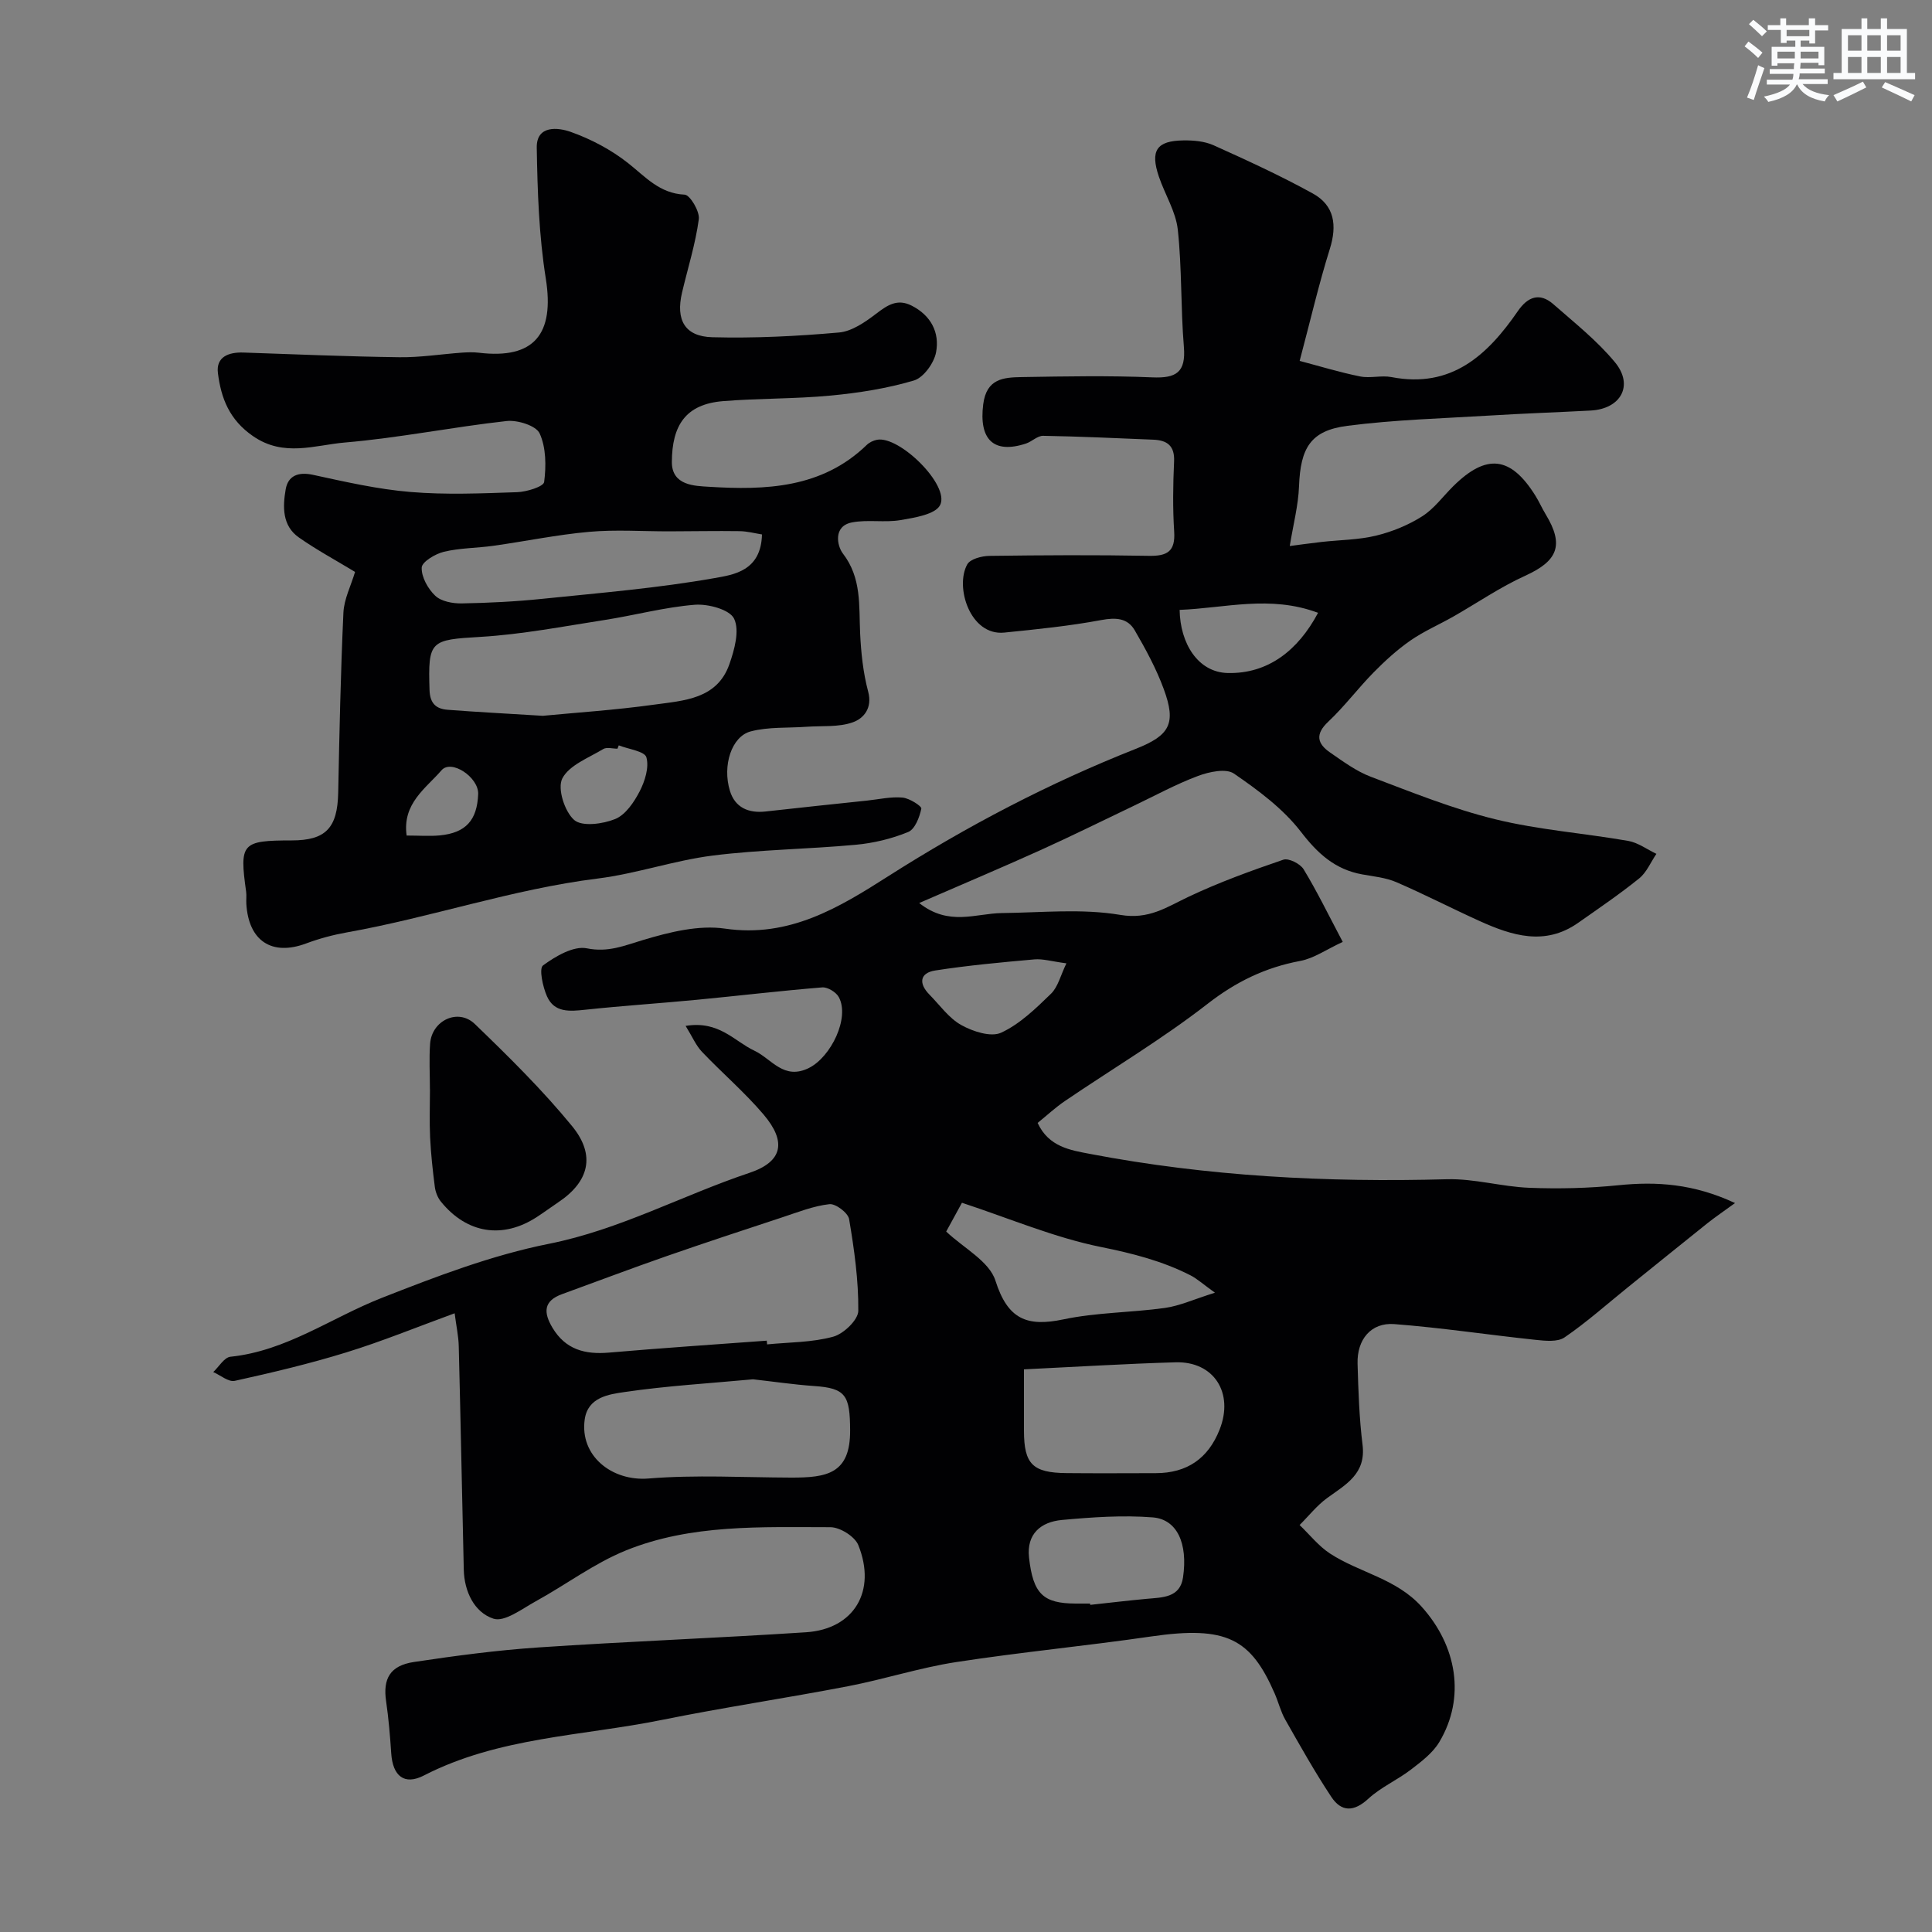
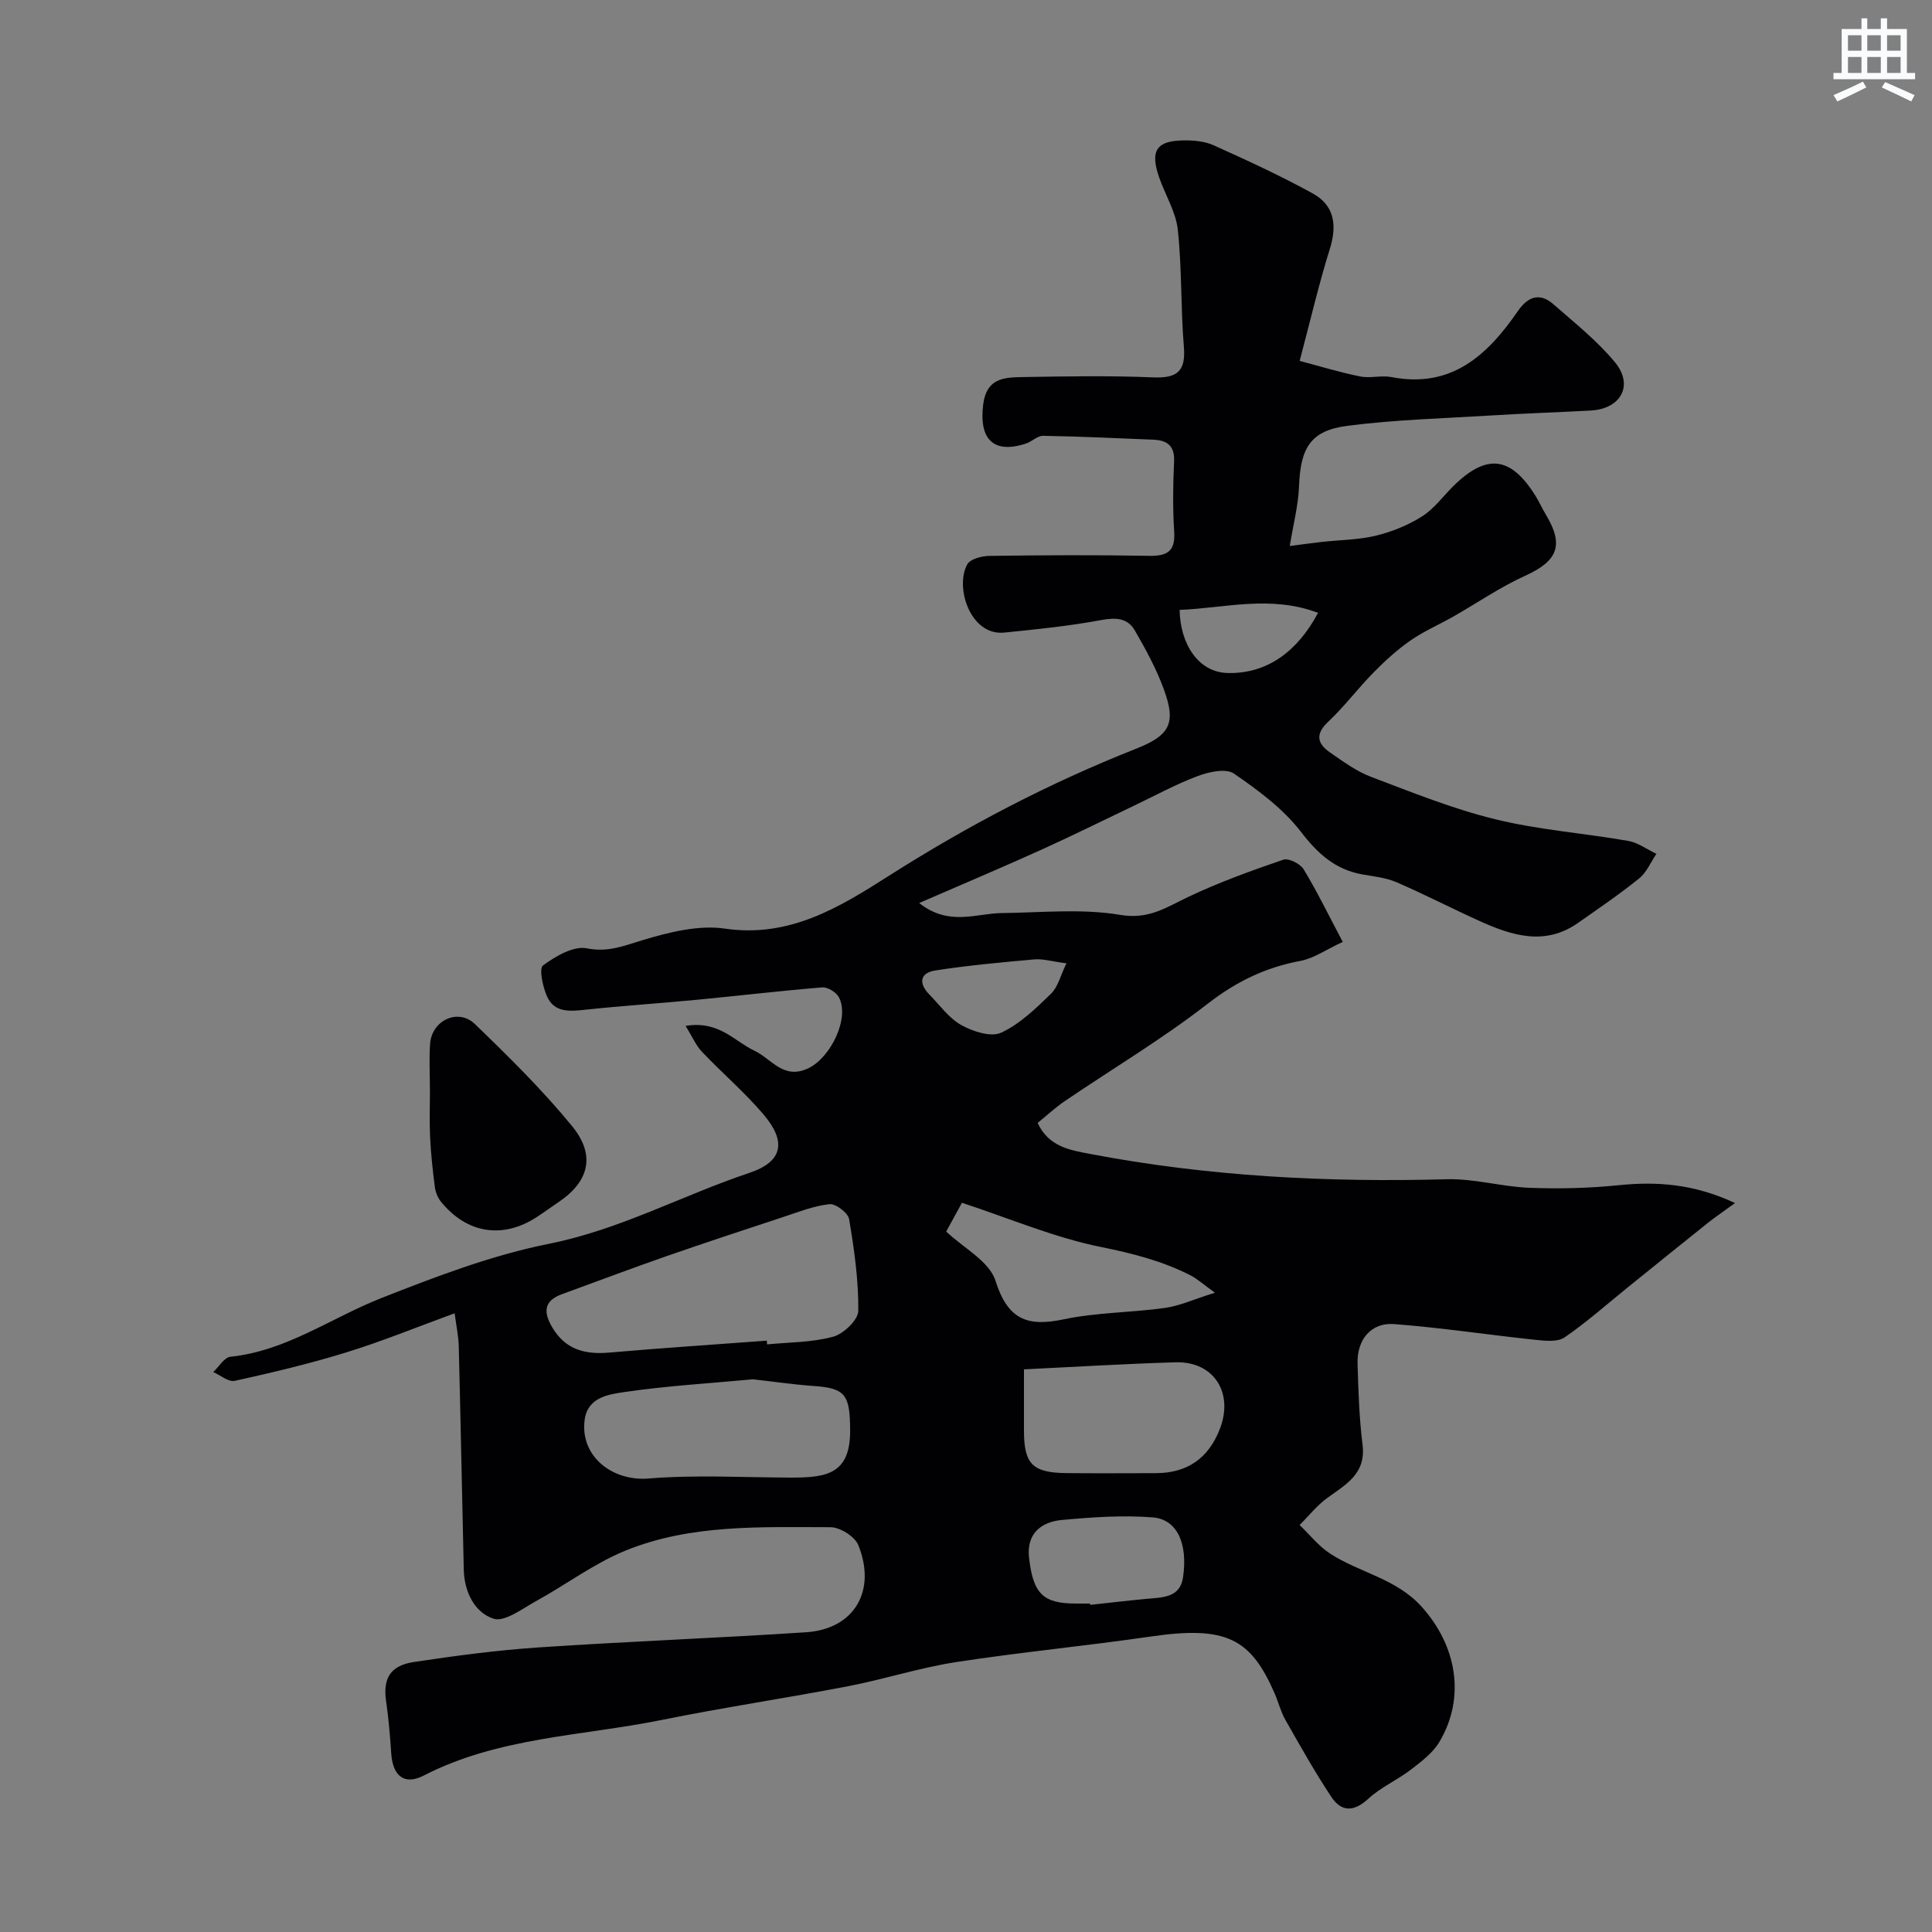
<svg xmlns="http://www.w3.org/2000/svg" enable-background="new 0 0 400 400" viewBox="0 0 400 400">
  <rect x="0" y="0" width="400" height="400" fill="#808080" stroke="none" />
  <g fill="#010103">
    <path d="m141.95 212.4c6.95-1.14 10.08 3.19 14.23 5.13 3.56 1.66 6.07 6.2 11.32 3.57 4.54-2.28 8.48-10.36 6.17-14.65-.55-1.03-2.32-2.11-3.43-2.02-8.65.7-17.28 1.73-25.92 2.56-7.7.74-15.42 1.24-23.11 2.06-3.24.35-6.45.66-7.97-2.79-.87-1.97-1.68-5.74-.81-6.38 2.59-1.9 6.31-4.09 9.06-3.54 4.47.9 7.77-.57 11.71-1.74 5.42-1.62 11.46-3.13 16.89-2.34 13.34 1.95 23.66-4.38 33.83-10.86 16.3-10.38 33.28-19.27 51.23-26.36 7.06-2.79 8.42-5.23 5.8-12.36-1.55-4.23-3.74-8.26-6.01-12.17-1.48-2.55-3.9-2.7-6.91-2.14-6.63 1.24-13.38 1.92-20.11 2.6-7.06.71-10.26-9.46-7.66-14.12.62-1.12 3-1.74 4.59-1.76 11-.15 22-.21 33-.01 3.82.07 5.52-.91 5.25-5.03-.31-4.81-.24-9.67-.02-14.49.16-3.3-1.46-4.42-4.33-4.53-7.59-.31-15.18-.67-22.78-.8-1.17-.02-2.32 1.19-3.55 1.6-6.76 2.22-9.76-.9-8.86-8.09.68-5.42 4.26-5.6 8.03-5.67 9-.15 18.01-.32 26.99.06 4.93.21 6.97-1.03 6.53-6.31-.67-8.07-.39-16.23-1.26-24.27-.41-3.75-2.66-7.28-3.91-10.96-1.84-5.42-.49-7.45 5.09-7.52 2.08-.03 4.36.17 6.22 1 6.94 3.13 13.89 6.31 20.55 9.99 4.5 2.48 5.06 6.59 3.52 11.5-2.27 7.25-3.99 14.68-6.24 23.16 4.24 1.12 8.34 2.38 12.53 3.22 2.08.42 4.39-.27 6.47.13 12.42 2.4 19.88-4.52 26.19-13.68 2.01-2.92 4.47-3.91 7.31-1.43 4.4 3.86 9.07 7.56 12.77 12.03 3.96 4.79 1.24 9.68-5.04 10.01-6.93.37-13.87.6-20.8 1.03-9.86.6-19.77.87-29.54 2.13-7.64.98-9.72 4.58-10.02 12.5-.15 3.99-1.2 7.94-1.92 12.39 1.38-.18 4-.55 6.62-.85 3.75-.42 7.6-.42 11.24-1.3 3.33-.81 6.66-2.17 9.55-4 2.47-1.56 4.31-4.13 6.44-6.24 6.89-6.81 11.9-6.23 17.03 2 .77 1.24 1.36 2.6 2.12 3.85 3.85 6.35 2.49 9.63-4.25 12.69-5.18 2.35-9.93 5.63-14.9 8.46-2.95 1.68-6.12 3.04-8.89 4.97-2.74 1.91-5.25 4.2-7.6 6.59-3.24 3.29-6.03 7.04-9.39 10.2-2.77 2.6-2.27 4.56.4 6.39 2.68 1.85 5.39 3.86 8.39 5 8.49 3.21 16.97 6.65 25.75 8.8 9.01 2.21 18.39 2.89 27.57 4.49 2.04.36 3.89 1.76 5.83 2.68-1.17 1.72-2.02 3.83-3.56 5.08-4.05 3.27-8.38 6.21-12.65 9.21-6.87 4.82-13.68 2.65-20.39-.38-5.77-2.61-11.41-5.53-17.22-8.04-2.2-.95-4.71-1.19-7.11-1.62-5.6-1.02-9.19-4.29-12.68-8.83-3.68-4.77-8.82-8.58-13.86-12.04-1.63-1.12-5.14-.37-7.43.49-4.56 1.7-8.87 4.07-13.28 6.17-6.44 3.07-12.83 6.25-19.34 9.19-8.1 3.66-16.29 7.12-25.11 10.95 6.15 4.88 11.73 2.14 17.11 2.08 8.19-.09 16.56-.97 24.53.38 5.9 1 9.53-1.57 14.06-3.72 6.36-3.02 13.02-5.43 19.69-7.71 1.09-.37 3.49.83 4.19 1.97 2.77 4.55 5.1 9.36 8.11 15.05-3.36 1.55-5.96 3.41-8.8 3.94-7.22 1.35-13.29 4.3-19.18 8.88-9.38 7.29-19.67 13.42-29.52 20.11-2 1.36-3.79 3.03-5.67 4.55 2.3 5 6.87 5.65 10.82 6.41 24.41 4.66 49.08 5.93 73.9 5.25 5.67-.16 11.37 1.55 17.08 1.77 6.14.24 12.34.09 18.44-.53 7.97-.81 15.59-.3 24.15 3.69-2.4 1.75-4.11 2.9-5.72 4.18-5.51 4.4-10.98 8.84-16.47 13.26-4.34 3.5-8.51 7.23-13.1 10.37-1.45 1-4.01.72-6.01.51-9.76-1.03-19.47-2.51-29.25-3.26-4.8-.37-7.75 3.19-7.6 8.2.16 5.6.34 11.23 1.03 16.78.75 6.02-3.44 8.21-7.3 11.01-2.14 1.55-3.83 3.72-5.73 5.61 2.09 2 3.94 4.37 6.32 5.92 6.11 3.97 13.69 5.15 18.95 11 7.26 8.06 9.17 18.78 3.64 28.03-1.36 2.27-3.72 4.04-5.88 5.7-2.81 2.15-6.2 3.63-8.78 6-3 2.77-5.59 2.8-7.69-.37-3.42-5.16-6.45-10.57-9.51-15.95-.96-1.68-1.42-3.63-2.2-5.42-4.94-11.36-9.94-14.11-25.57-11.84-13.44 1.96-26.98 3.24-40.41 5.31-7.52 1.16-14.85 3.55-22.34 4.99-12.81 2.47-25.73 4.38-38.51 6.97-16.55 3.36-33.82 3.54-49.34 11.52-4.06 2.09-6.44.08-6.75-4.58-.24-3.6-.54-7.22-1.06-10.79-.69-4.66.8-7.38 5.74-8.13 8.58-1.29 17.2-2.44 25.85-3.02 18.44-1.24 36.93-1.93 55.37-3.14 9.92-.65 14.64-8.53 10.8-18.05-.72-1.78-3.79-3.7-5.78-3.7-14.28 0-28.81-.67-42.35 4.82-6.55 2.66-12.37 7.07-18.63 10.51-2.84 1.56-6.49 4.37-8.78 3.61-3.93-1.29-6.03-5.58-6.14-10.13-.36-15.43-.65-30.86-1.04-46.29-.05-2.08-.51-4.14-.85-6.81-7.85 2.87-15.04 5.82-22.44 8.1-7.58 2.34-15.33 4.18-23.08 5.89-1.29.29-2.97-1.17-4.46-1.82 1.18-1.1 2.28-3.04 3.56-3.17 11.59-1.2 20.87-8.07 31.27-12.16 11.31-4.45 22.85-8.87 34.7-11.23 14.66-2.93 27.59-10.03 41.5-14.69 6.91-2.32 7.68-6.45 2.91-12.07-3.92-4.61-8.57-8.59-12.75-12.98-1.25-1.31-1.98-3.09-3.39-5.37zm16.8 65.17c.02.26.04.51.07.77 4.58-.45 9.3-.39 13.68-1.59 2.15-.58 5.18-3.48 5.2-5.35.06-6.34-.84-12.72-1.9-18.99-.22-1.3-2.79-3.25-4.08-3.1-3.32.37-6.55 1.67-9.78 2.73-8.02 2.64-16.04 5.28-24.02 8.06-7.21 2.51-14.35 5.22-21.53 7.83-3.9 1.41-3.89 3.81-2.01 6.96 2.72 4.55 6.77 5.58 11.72 5.15 10.88-.94 21.77-1.67 32.65-2.47zm-2.85 8c-8.99.84-17.86 1.35-26.62 2.64-3.22.47-7.57 1.06-8.22 5.66-1.07 7.55 5.64 12.85 13.2 12.24 9.77-.8 19.66-.22 29.5-.19 7.43.02 12.3-.77 12.25-9.8-.04-7.22-.87-8.72-7.48-9.16-4.25-.3-8.48-.93-12.63-1.39zm56.1-2.06c0 5.13-.01 8.95 0 12.77.02 6.85 1.8 8.65 8.83 8.71 6.16.06 12.31.02 18.47.01 6.45-.01 10.84-3.02 13.21-9.03 3-7.58-1.18-14.15-9.13-13.92-10.31.3-20.63.94-31.38 1.46zm-16.1-28.53c3.59 3.41 8.93 6.15 10.2 10.18 2.53 7.97 6.5 9.6 14.08 8 6.87-1.45 14.05-1.39 21.03-2.37 3.04-.43 5.96-1.78 10.33-3.15-2.55-1.83-3.71-2.91-5.07-3.6-5.83-2.97-11.98-4.54-18.47-5.85-9.72-1.96-19.04-5.95-28.84-9.17-.96 1.78-1.89 3.47-3.26 5.96zm29.79 77.02c.01.09.02.18.03.27 3.9-.42 7.8-.89 11.7-1.25 3.23-.3 6.89-.2 7.51-4.42 1.04-7.06-1.23-12.04-6.26-12.44-6.21-.49-12.55-.04-18.79.53-4.34.39-7.38 2.86-6.83 7.79.84 7.53 2.94 9.5 9.65 9.52zm-4.9-132.55c-3.08-.41-4.88-.97-6.61-.82-6.87.61-13.75 1.24-20.56 2.3-3.2.5-3.46 2.68-1.2 4.98 2.15 2.18 4.03 4.89 6.61 6.32 2.39 1.33 6.13 2.55 8.24 1.58 3.88-1.79 7.19-5.02 10.33-8.07 1.46-1.42 1.98-3.82 3.19-6.29zm52.1-72.57c-9.92-3.73-19.3-.97-28.66-.61.1 6.91 3.77 12.92 9.95 13.07 8.28.2 14.54-4.61 18.71-12.46z" />
-     <path d="m73.51 118.41c-4.02-2.44-7.98-4.57-11.64-7.14-3.48-2.44-3.34-6.4-2.72-9.97.49-2.81 2.6-3.66 5.66-2.99 6.68 1.45 13.4 2.99 20.19 3.55 7.31.61 14.72.29 22.07.04 1.98-.07 5.47-1.15 5.59-2.11.43-3.31.41-7.12-.93-10.05-.74-1.62-4.58-2.82-6.84-2.57-11.2 1.24-22.3 3.5-33.51 4.45-6.2.53-12.59 3.07-18.96-1.3-4.94-3.39-6.65-7.88-7.3-13.06-.43-3.37 2.19-4.37 5.27-4.27 10.76.37 21.52.83 32.29.97 4.32.06 8.65-.64 12.97-.95 1.16-.08 2.35-.12 3.5.02 11.44 1.38 15.69-3.85 13.85-15.37-1.42-8.91-1.72-18.04-1.87-27.09-.08-4.72 4.45-4.18 7.01-3.27 4.22 1.49 8.39 3.7 11.9 6.47 3.61 2.85 6.5 6.28 11.7 6.53 1.12.05 3.16 3.47 2.94 5.09-.69 5.12-2.28 10.12-3.47 15.18-1.33 5.66.55 9.1 6.27 9.25 8.73.23 17.52-.21 26.23-.98 2.67-.24 5.41-2.15 7.68-3.88 2.34-1.79 4.39-3.18 7.34-1.69 4.02 2.03 5.85 5.59 5.07 9.68-.42 2.23-2.6 5.24-4.59 5.83-5.57 1.65-11.43 2.57-17.24 3.12-7.39.7-14.86.55-22.26 1.15-7.78.63-10.57 5.03-10.61 12.59-.02 4.92 4.79 4.96 7.64 5.14 11.75.73 23.44.33 32.72-8.67.55-.53 1.37-.92 2.12-1.06 4.65-.87 15.09 9.42 13.07 13.5-.96 1.95-5.28 2.63-8.2 3.13-3.28.56-6.79-.15-10.05.48-3.98.76-3.06 4.9-1.91 6.41 3.94 5.11 3.32 10.8 3.59 16.52.19 4.05.62 8.18 1.66 12.08.93 3.47-.95 5.59-3.19 6.38-2.92 1.04-6.34.69-9.55.92-3.87.28-7.89-.01-11.58.96-3.95 1.04-5.9 7.07-4.3 12.3 1.05 3.45 3.82 4.68 7.39 4.28 7.01-.79 14.02-1.52 21.03-2.26 2.44-.26 4.92-.84 7.32-.62 1.43.13 4 1.78 3.89 2.29-.37 1.78-1.32 4.27-2.73 4.84-3.41 1.4-7.16 2.3-10.85 2.64-9.84.91-19.77 1-29.57 2.23-8.02 1.01-15.83 3.76-23.85 4.76-17.66 2.2-34.49 8.05-51.92 11.15-2.87.51-5.74 1.28-8.47 2.3-7.07 2.63-11.9-.51-12.36-8.22-.05-.83.07-1.68-.04-2.5-1.41-10.05-.92-10.61 9.44-10.62 7.06 0 9.47-2.59 9.62-9.87.25-12.43.51-24.87 1.08-37.28.13-2.82 1.56-5.58 2.41-8.44zm38.87 29.79c6.73-.65 14.93-1.18 23.05-2.31 6.1-.85 13.02-1.09 15.58-8.37 1.05-2.99 2.15-6.96.98-9.42-.9-1.9-5.39-3.11-8.14-2.89-6.28.5-12.46 2.19-18.72 3.16-8.53 1.32-17.07 2.98-25.67 3.49-10.37.61-10.86.74-10.53 11 .09 2.8 1.37 3.9 3.73 4.09 6.07.47 12.16.78 19.72 1.25zm45.38-37.55c-1.46-.23-3.05-.66-4.64-.68-4.86-.07-9.71.03-14.57.04-5.52.01-11.08-.39-16.56.1-6.64.59-13.22 1.96-19.84 2.89-3.41.48-6.93.44-10.25 1.24-1.78.43-4.54 2.08-4.59 3.27-.08 1.95 1.29 4.4 2.81 5.84 1.24 1.17 3.61 1.61 5.46 1.58 5.6-.1 11.22-.38 16.8-.96 11.9-1.22 23.85-2.21 35.61-4.29 3.84-.69 9.59-1.43 9.77-9.03zm-29.65 43.67c-.09.23-.18.46-.27.69-.99 0-2.21-.37-2.94.07-3.03 1.83-7.05 3.33-8.48 6.09-1.06 2.05.47 6.86 2.46 8.6 1.63 1.42 5.93.84 8.49-.2 2.14-.87 3.9-3.48 5.06-5.72 1.09-2.11 1.99-4.97 1.4-7.05-.35-1.27-3.7-1.68-5.72-2.48zm-43.92 18.67c2.61 0 4.76.17 6.87-.03 5.38-.52 7.73-3.14 7.94-8.56.13-3.44-5.55-7.3-7.6-4.91-3.19 3.7-8.15 6.86-7.21 13.5z" />
    <path d="m89.01 225.53c0-3.15-.19-6.32.04-9.46.36-4.82 5.81-7.39 9.26-4.06 7.01 6.76 13.99 13.64 20.14 21.15 4.96 6.06 3.47 11.52-2.85 15.75-1.49 1-2.93 2.07-4.44 3.05-7.06 4.61-14.49 3.46-19.87-3.17-.67-.82-1.12-1.98-1.26-3.03-.44-3.4-.81-6.83-.98-10.26-.16-3.31-.03-6.64-.03-9.96.01-.01 0-.01-.01-.01z" />
  </g>
-   <path d="m361.2 9.6.8-1c.9.7 1.9 1.4 2.9 2.3l-.9 1.1c-1-1-2-1.8-2.8-2.4zm.5 10.6c.9-2.1 1.6-4.3 2.3-6.7.4.2.8.4 1.3.6-.7 2.1-1.5 4.3-2.2 6.6zm.4-15.2.9-.9c1 .8 2 1.6 2.8 2.4l-1 1c-.9-.9-1.8-1.7-2.7-2.5zm12.5-1.2h1.2v1.4h2.7v1.1h-2.7v2.7h-1.2v-.6h-1.8v1.3h4.9v3.8h-1.2v-.5h-3.7c0 .4-.1.9-.1 1.2h5.1v1h-5.2c0 .5-.1.9-.2 1.2h6v1h-5.2c1.1 1.3 2.9 2 5.5 2.3-.4.4-.7.8-.9 1.3-2.9-.5-4.8-1.6-5.7-3.5h-.1c-.8 1.7-2.7 2.9-5.9 3.6-.2-.4-.6-.8-.9-1.1 2.8-.6 4.6-1.4 5.4-2.5h-4.8v-1h5.3c.1-.3.2-.7.2-1.2h-4.9v-1h5c0-.4 0-.8.1-1.2h-3.5v.5h-1.2v-3.9h4.9v-1.3h-1.8v.5h-1.2v-2.7h-2.7v-1h2.6v-1.4h1.2v1.4h4.7v-1.4zm-6.6 8.3h3.6c0-.4 0-.9 0-1.4h-3.6zm1.9-4.6h4.7v-1.3h-4.7zm6.6 3.2h-3.7v1.4h3.7z" fill="#fafbfc" />
  <path d="m385.3 3.8h1.3v2.2h2.8v-2.2h1.3v2.2h4.1v9.1h1.7v1.3h-16.9v-1.3h1.7v-9.1h4.1v-2.2zm.4 13.1.7 1.2c-1.8.9-3.8 1.9-6 2.9-.2-.4-.5-.8-.8-1.3 2.3-1 4.3-1.9 6.1-2.8zm-3.1-6.4h2.8v-3.2h-2.8zm0 4.6h2.8v-3.3h-2.8zm4-4.6h2.8v-3.2h-2.8zm0 4.6h2.8v-3.3h-2.8zm3.7 1.9c2.1.9 4.1 1.8 6.1 2.7l-.7 1.3c-2.2-1.1-4.2-2-6.1-2.9zm3.2-9.7h-2.8v3.2h2.8zm-2.8 7.8h2.8v-3.3h-2.8z" fill="#fafbfc" />
</svg>